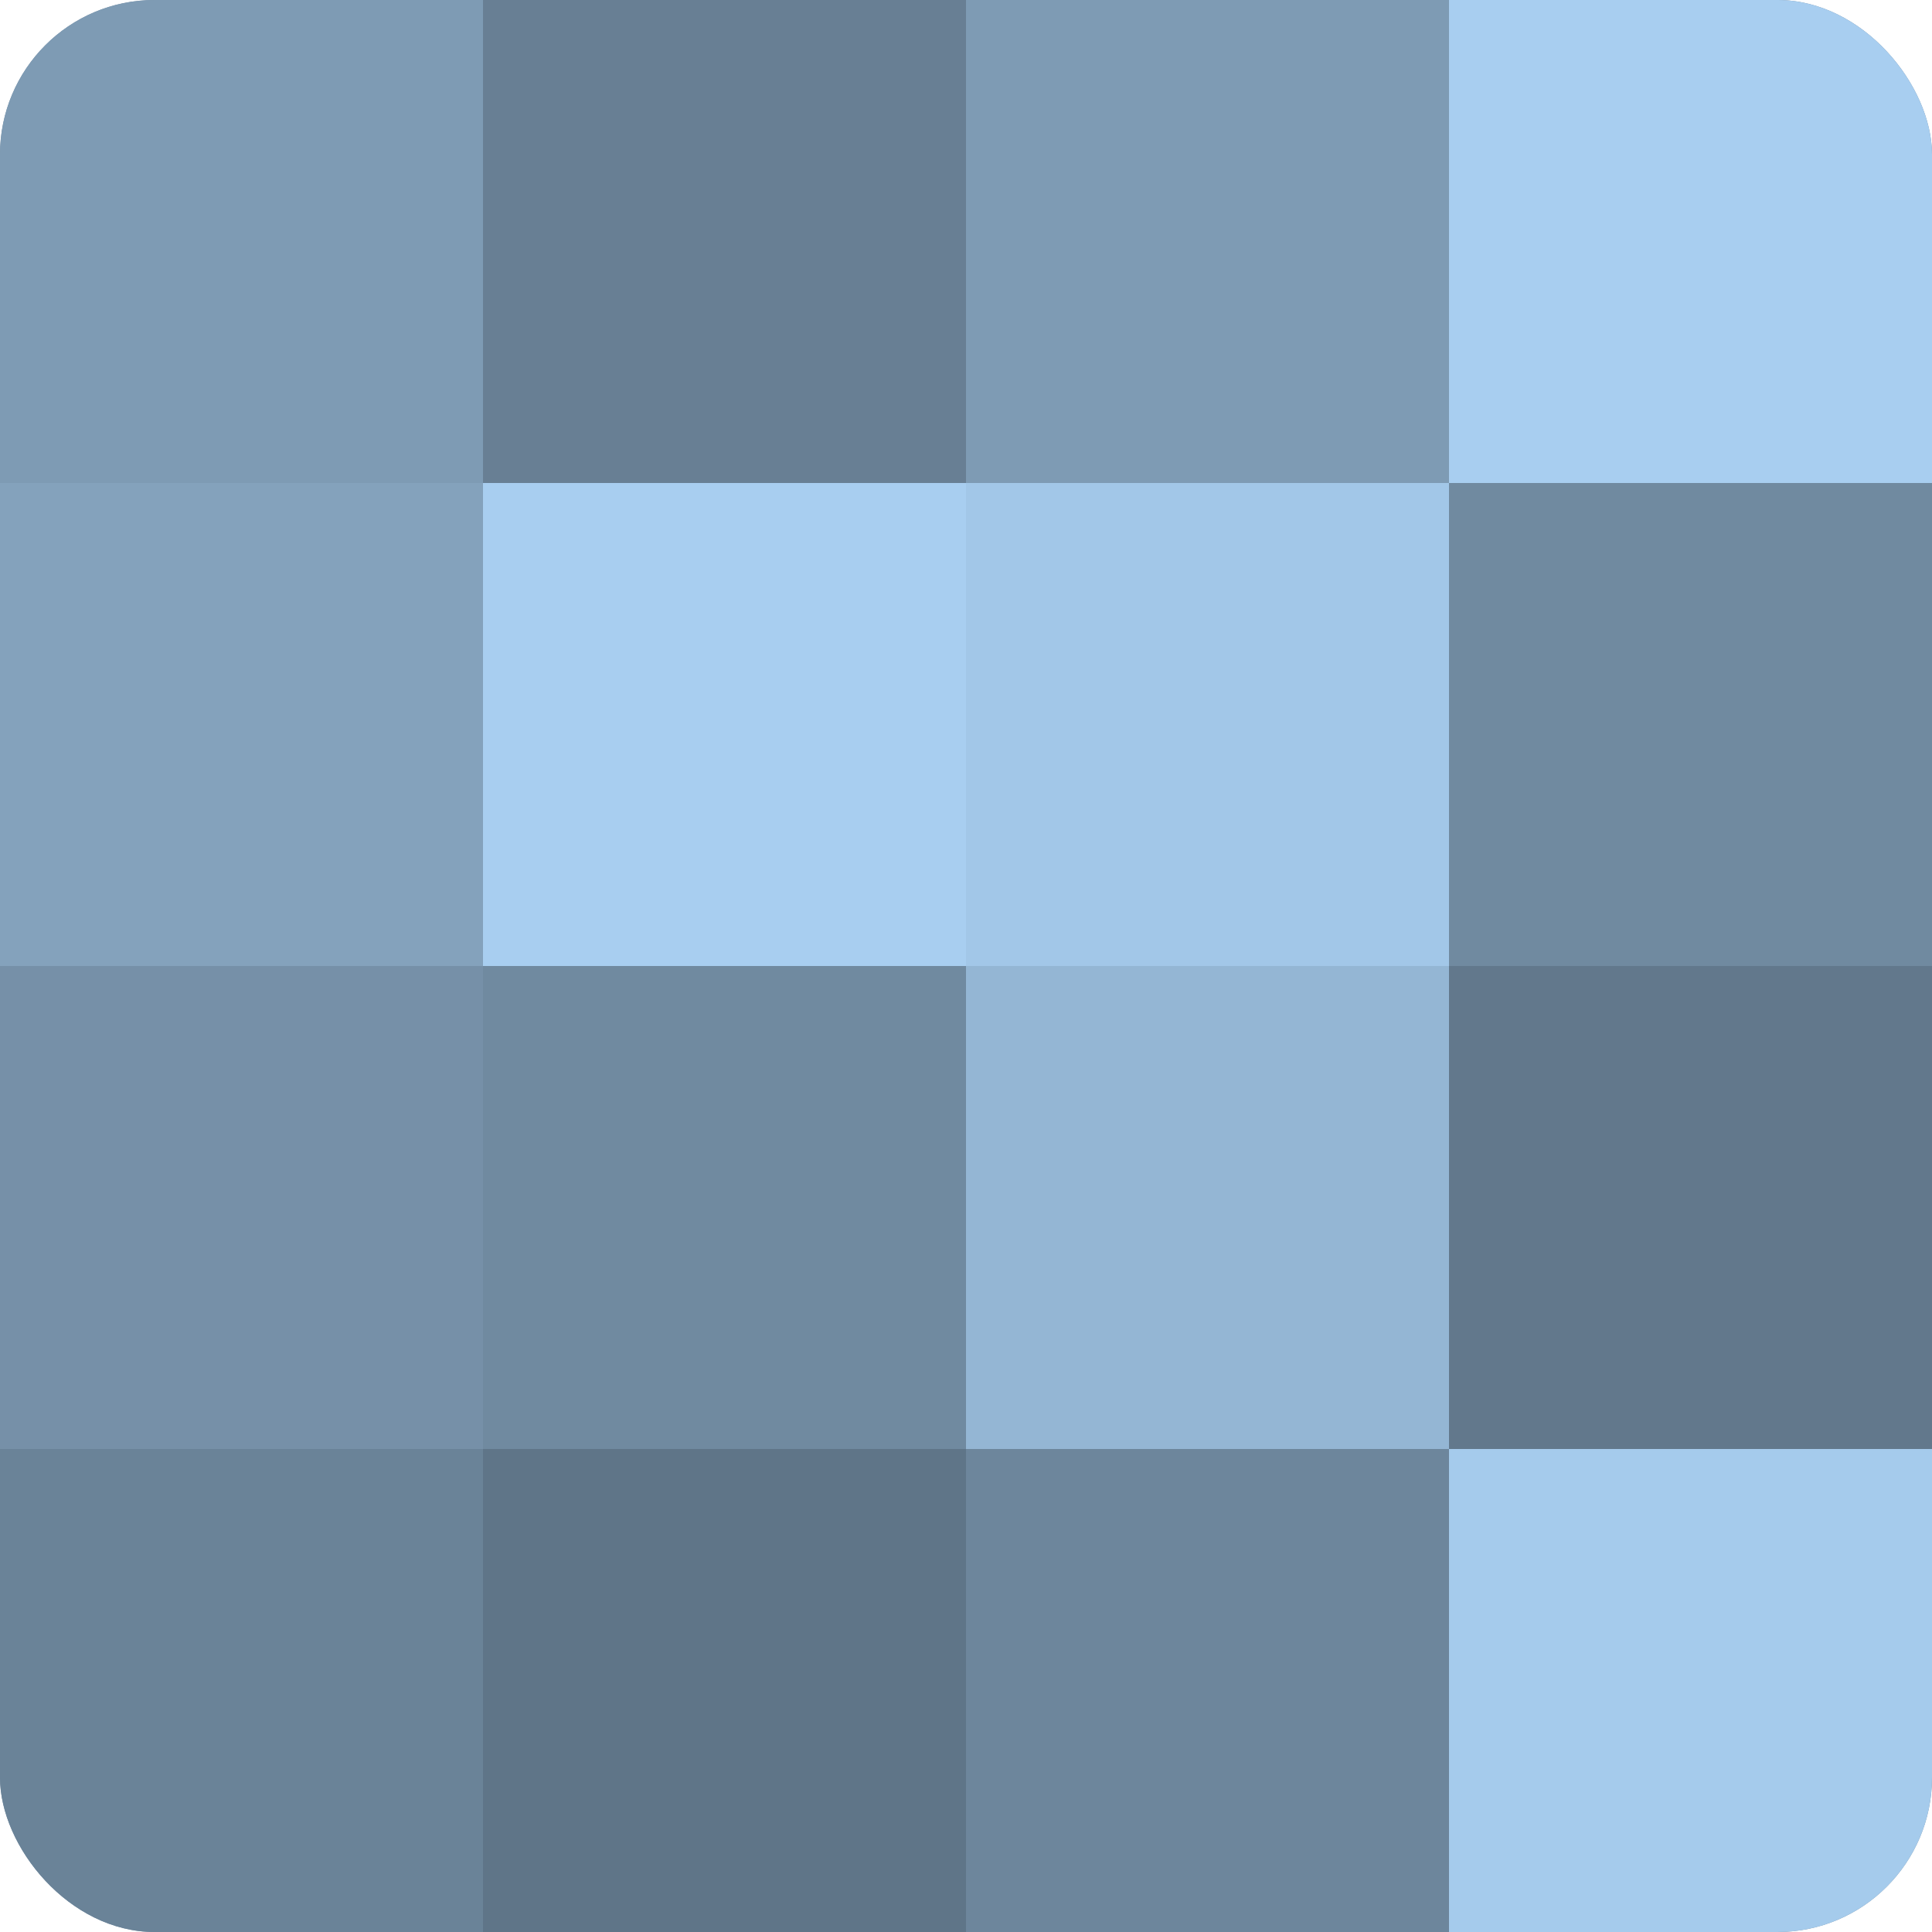
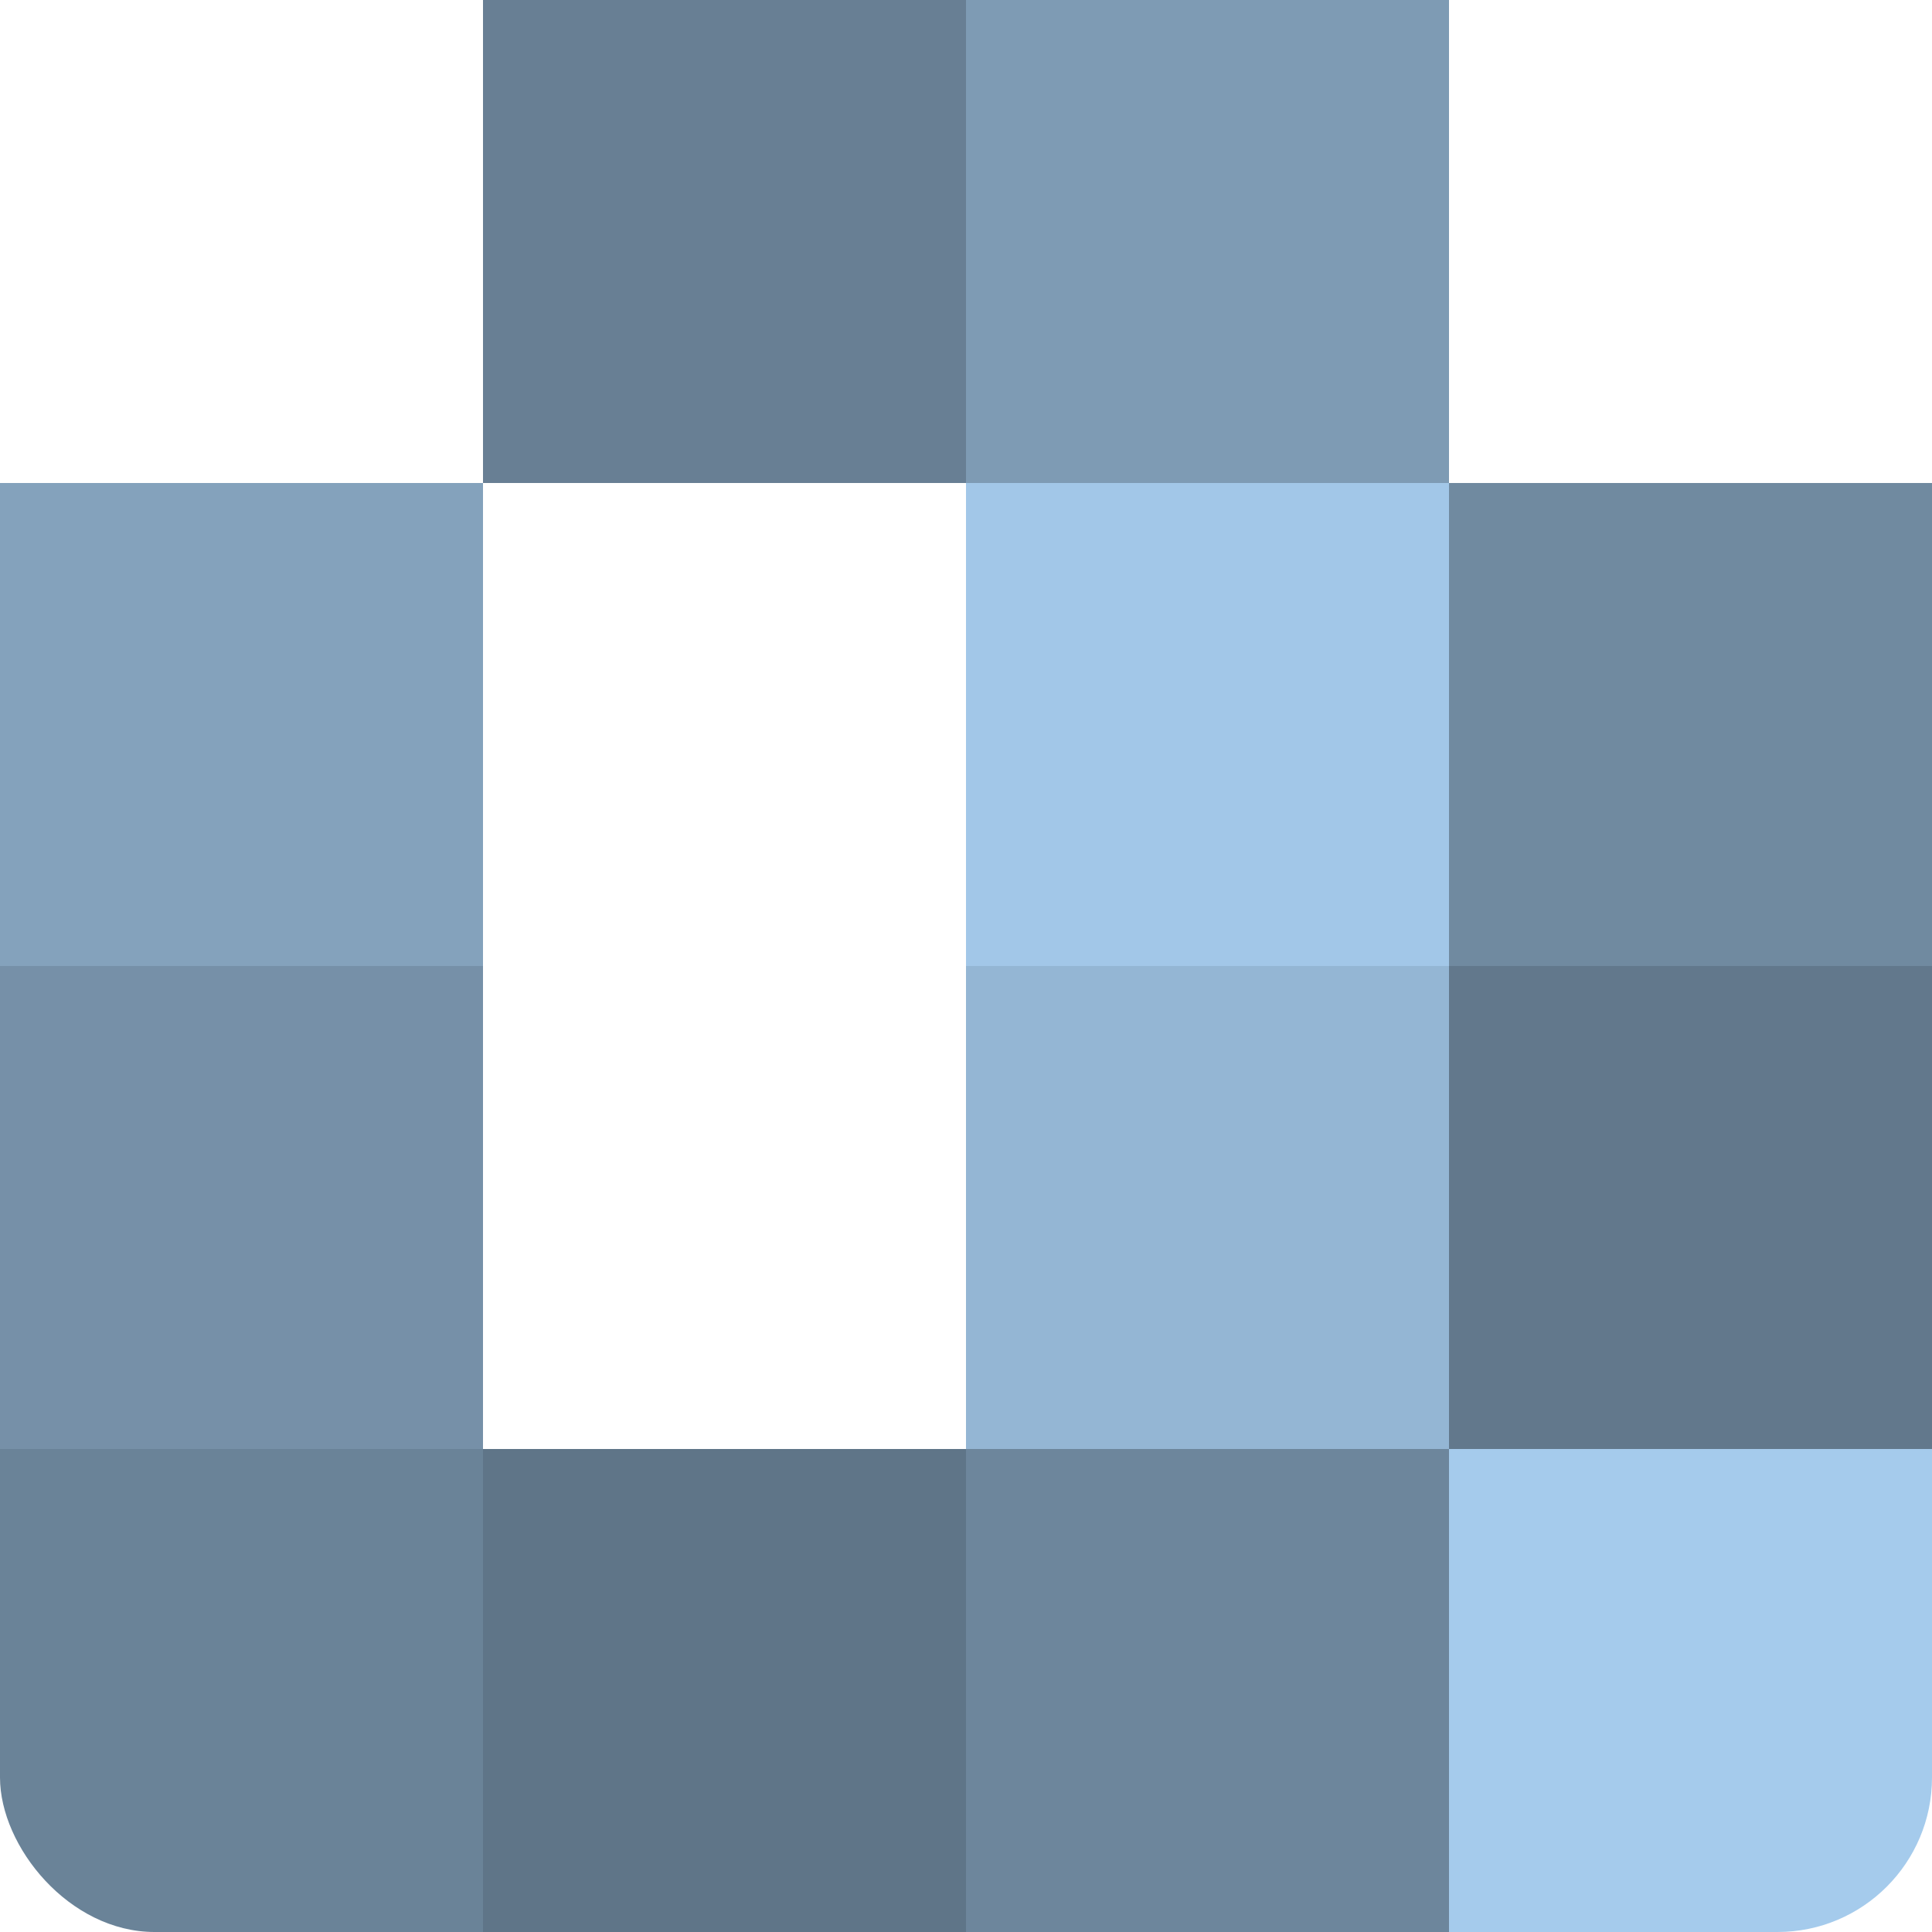
<svg xmlns="http://www.w3.org/2000/svg" width="60" height="60" viewBox="0 0 100 100" preserveAspectRatio="xMidYMid meet">
  <defs>
    <clipPath id="c" width="100" height="100">
      <rect width="100" height="100" rx="8" ry="8" />
    </clipPath>
  </defs>
  <g clip-path="url(#c)">
-     <rect width="100" height="100" fill="#708aa0" />
-     <rect width="25" height="25" fill="#7e9bb4" />
    <rect y="25" width="25" height="25" fill="#84a2bc" />
    <rect y="50" width="25" height="25" fill="#7690a8" />
    <rect y="75" width="25" height="25" fill="#6a8398" />
    <rect x="25" width="25" height="25" fill="#687f94" />
-     <rect x="25" y="25" width="25" height="25" fill="#a8cef0" />
-     <rect x="25" y="50" width="25" height="25" fill="#708aa0" />
    <rect x="25" y="75" width="25" height="25" fill="#5f7588" />
    <rect x="50" width="25" height="25" fill="#7e9bb4" />
    <rect x="50" y="25" width="25" height="25" fill="#a2c7e8" />
    <rect x="50" y="50" width="25" height="25" fill="#94b6d4" />
    <rect x="50" y="75" width="25" height="25" fill="#6d869c" />
-     <rect x="75" width="25" height="25" fill="#a8cef0" />
    <rect x="75" y="25" width="25" height="25" fill="#708aa0" />
    <rect x="75" y="50" width="25" height="25" fill="#62788c" />
    <rect x="75" y="75" width="25" height="25" fill="#a5cbec" />
  </g>
</svg>